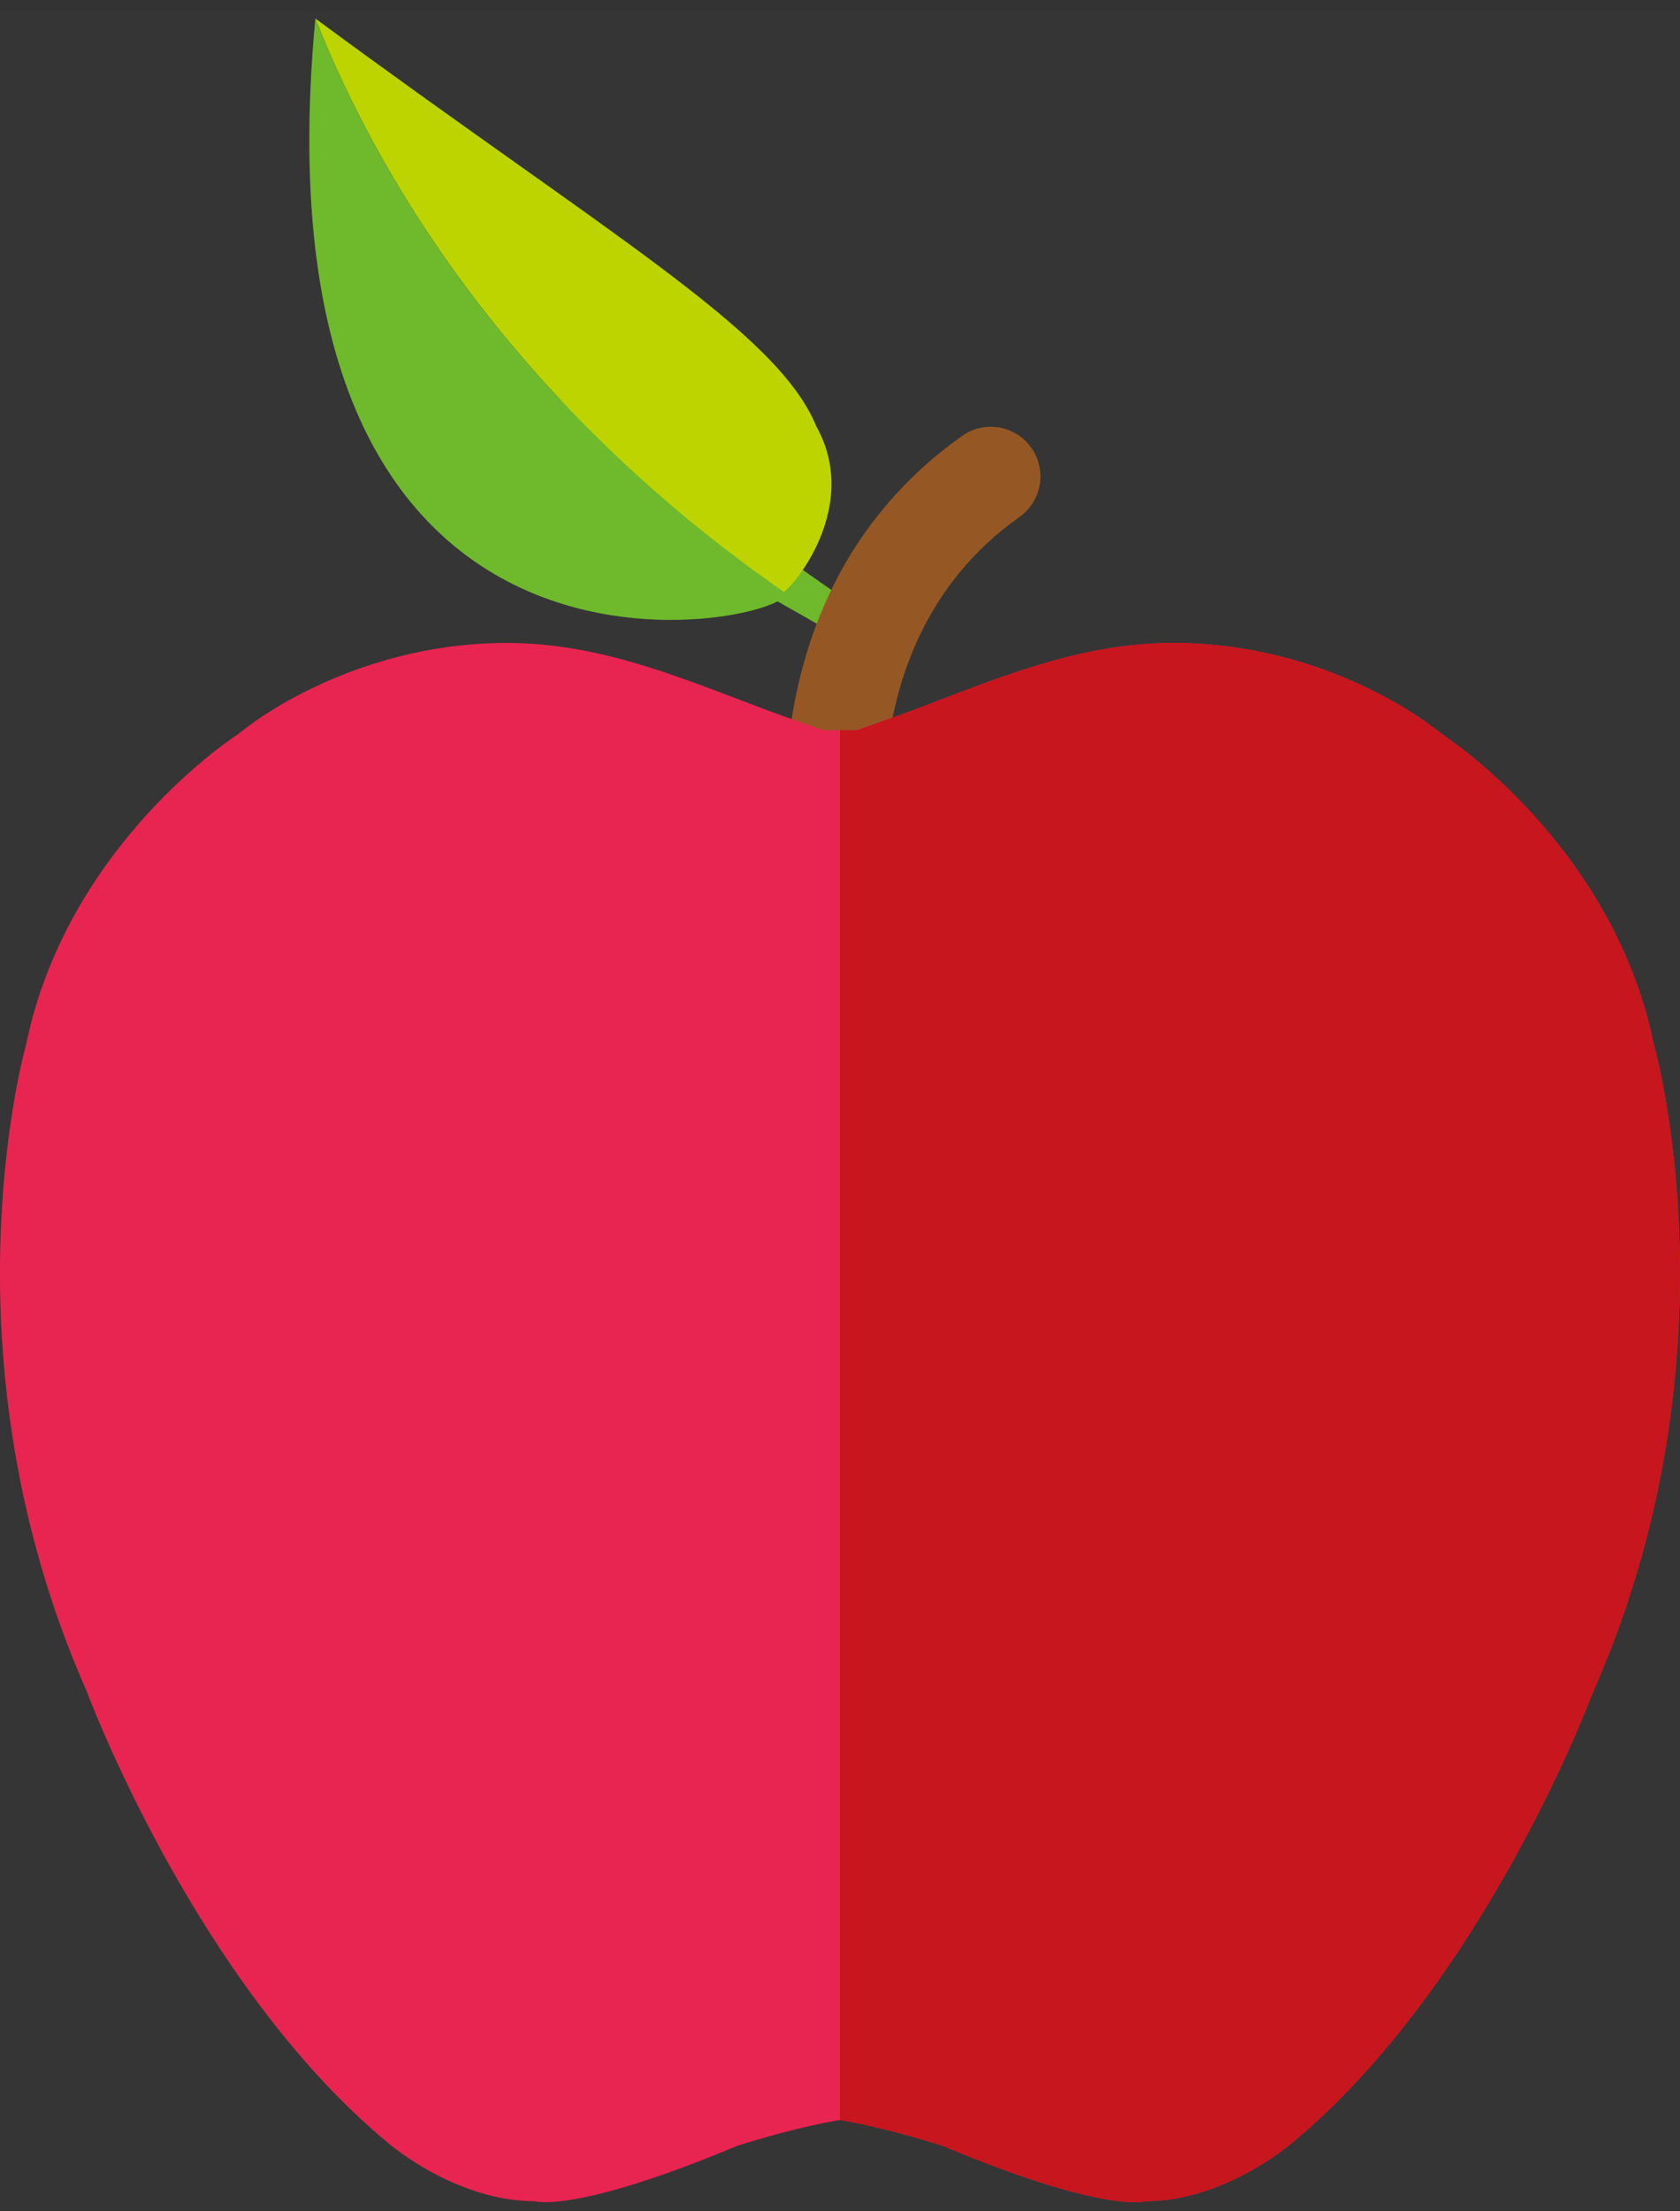
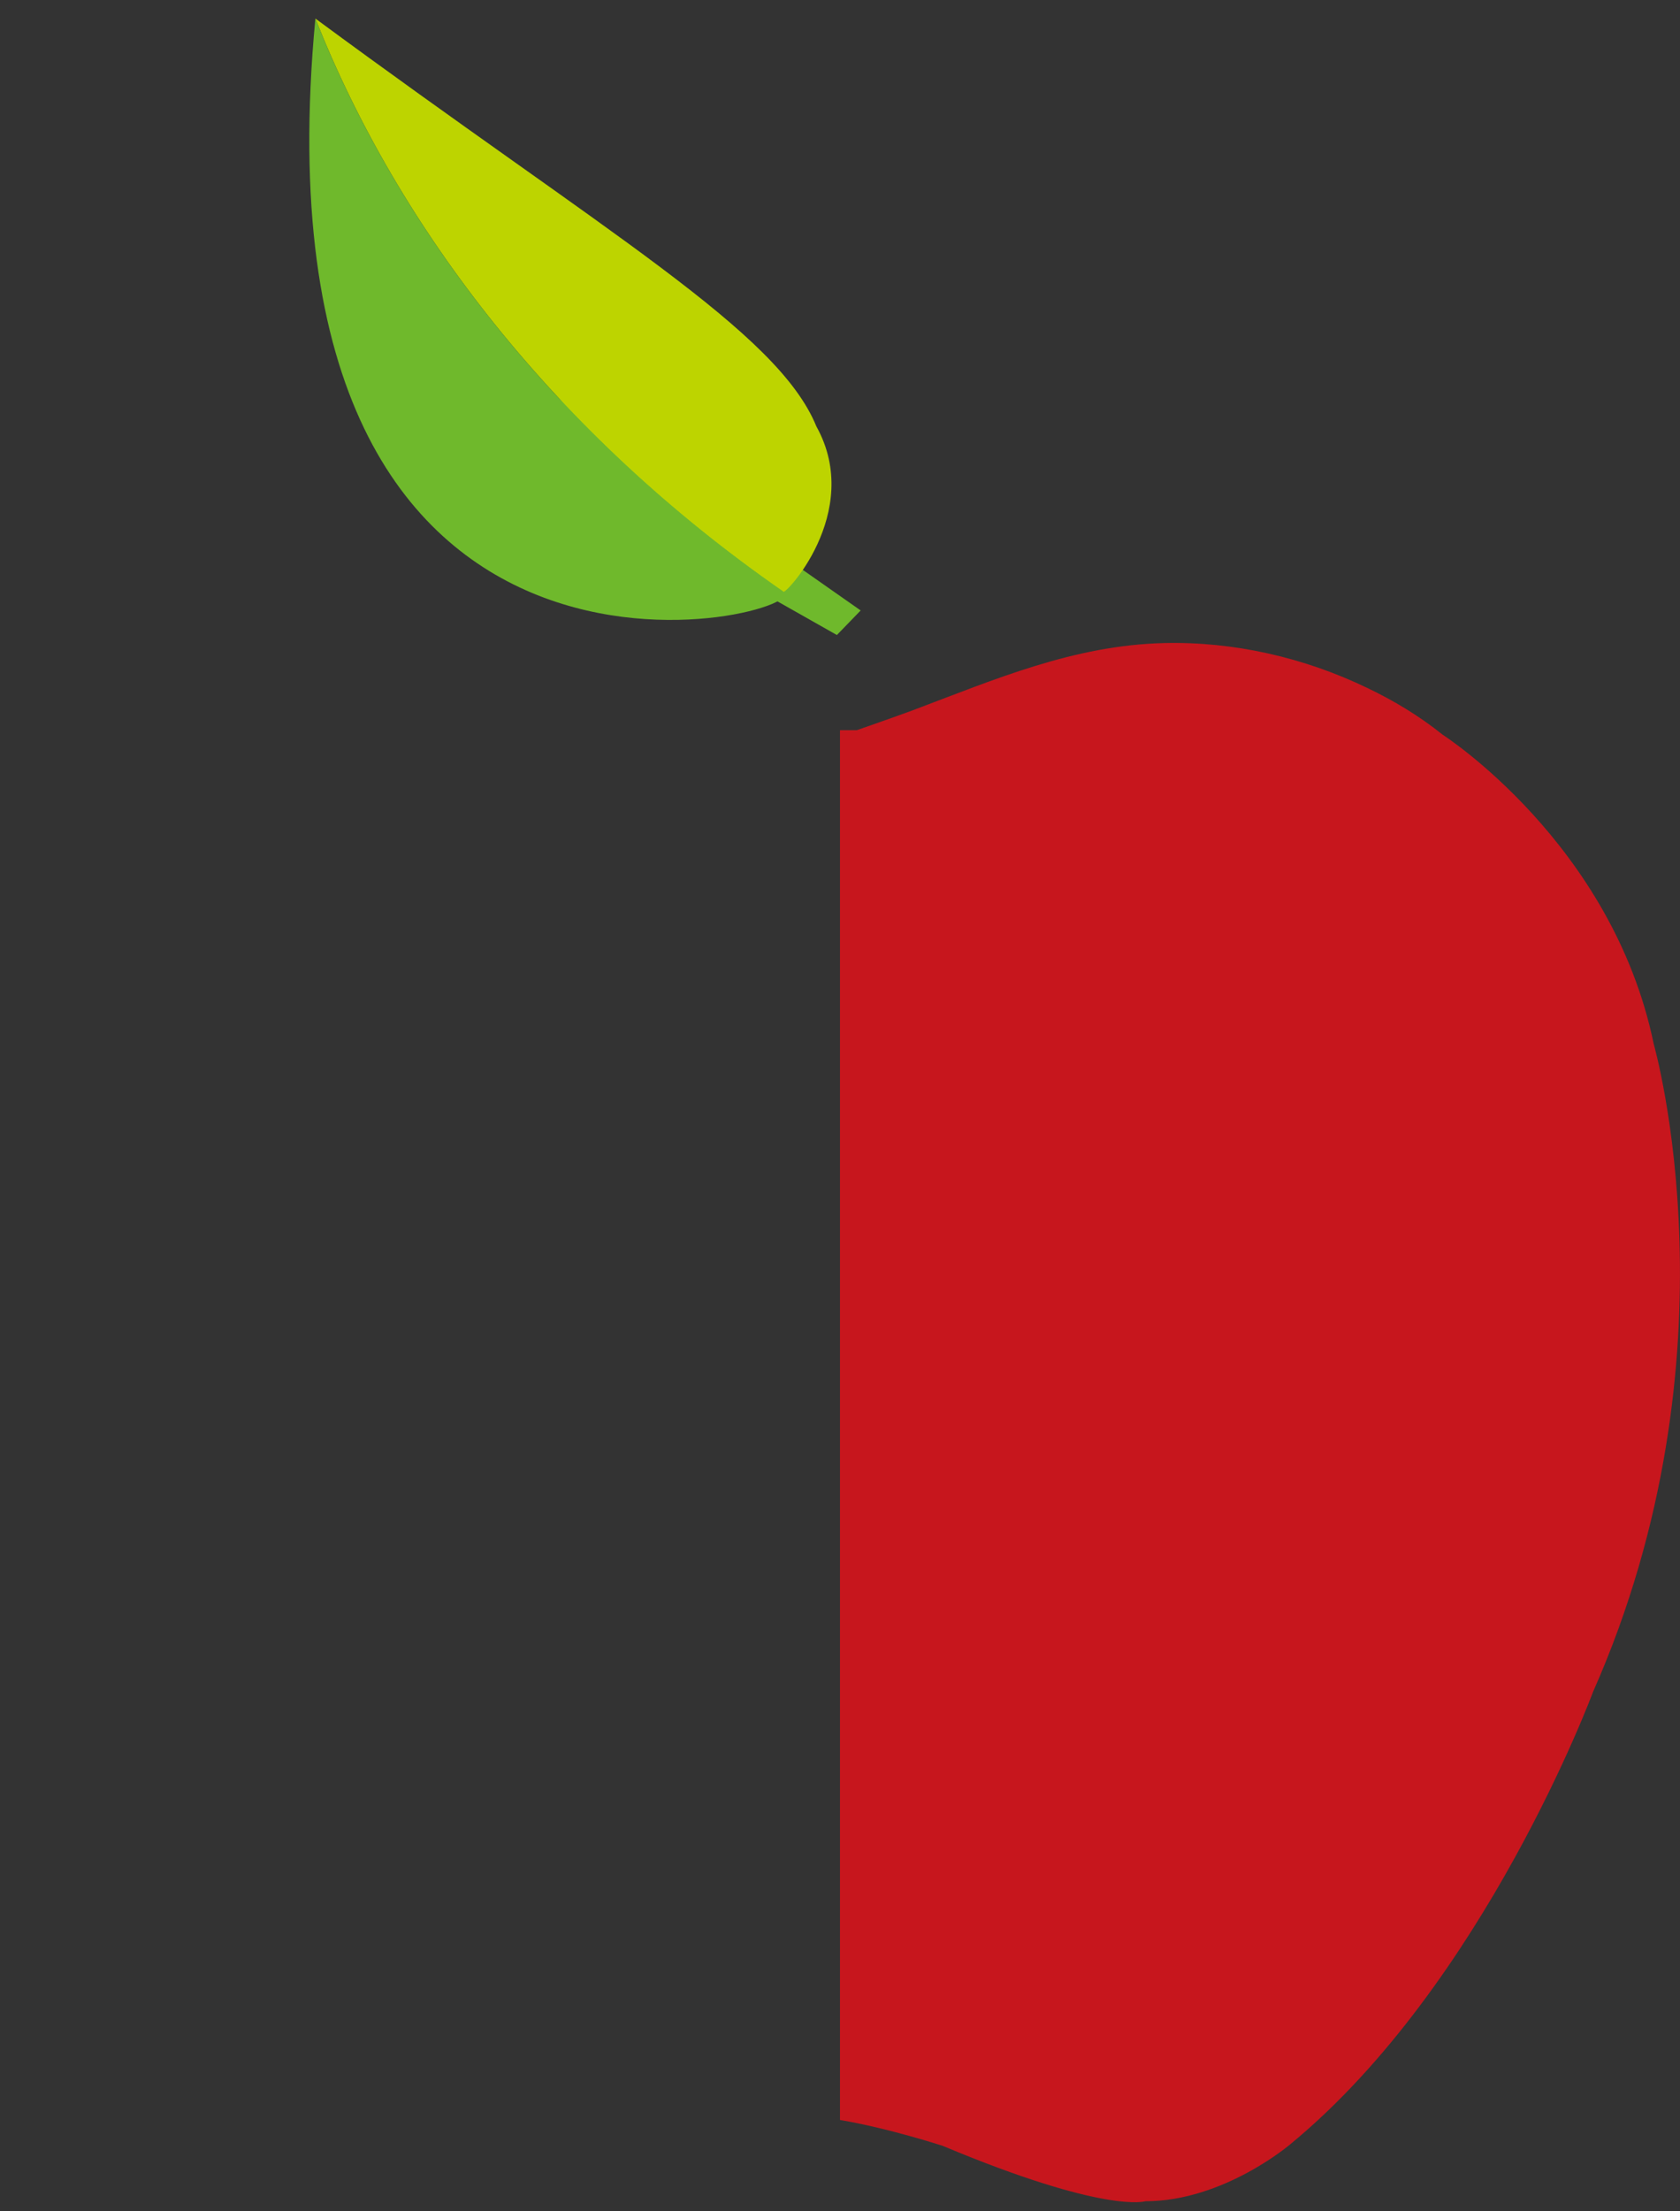
<svg xmlns="http://www.w3.org/2000/svg" width="130" height="171" viewBox="0 0 130 171" fill="none">
  <rect x="0" y="0" width="130" height="171" fill="#333333" stroke="none" />
  <g clip-path="url(#clip0_1474_1164683)">
-     <rect width="130" height="170" transform="translate(-0.002 0.865)" fill="white" fill-opacity="0.01" />
    <path d="M64.759 49.106L39.557 34.85L40.644 29.02L66.599 47.207L64.759 49.106Z" fill="#6FB92C" />
    <path d="M60.602 45.743C43.02 33.552 30.828 17.696 24.404 1.433C47.083 18.162 60.168 25.605 63.174 32.977C66.893 39.669 60.527 46.29 60.601 45.741L60.602 45.743Z" fill="#BDD400" />
    <path d="M60.602 45.743C43.02 33.552 30.828 17.696 24.404 1.433C18.902 59.565 63.709 47.455 60.602 45.743Z" fill="#6FB92C" />
-     <path d="M65.464 75.067C63.74 75.067 62.176 73.899 61.745 72.152C61.492 71.128 55.781 46.934 74.452 33.711C76.181 32.485 78.575 32.897 79.803 34.624C81.027 36.355 80.619 38.749 78.89 39.975C64.525 50.147 69.001 69.505 69.2 70.324C69.696 72.382 68.437 74.456 66.38 74.959C66.074 75.033 65.766 75.068 65.466 75.068L65.464 75.067Z" fill="#955824" />
-     <path d="M127.966 80.73C124.761 65.214 111.621 56.806 111.621 56.806C109.829 55.367 107.864 54.184 105.799 53.197C100.92 50.847 95.474 49.6 90.063 49.728C83.075 49.904 77.022 52.523 70.6 54.936C69.283 55.427 66.299 56.465 66.299 56.465H63.694C63.694 56.465 60.716 55.425 59.399 54.936C52.972 52.523 46.917 49.902 39.934 49.728C34.518 49.598 29.074 50.847 24.2 53.197C22.13 54.185 20.165 55.367 18.374 56.806C18.374 56.806 5.229 65.212 2.031 80.73C2.031 80.73 -4.857 104.684 6.723 130.821C6.723 130.821 15.09 153.406 30.112 165.784C30.112 165.784 35.267 170.222 41.376 170.222C41.376 170.222 44.432 171.218 57.045 165.937C57.045 165.937 61.228 164.57 64.998 163.937C68.771 164.57 72.948 165.937 72.948 165.937C85.557 171.216 88.617 170.222 88.617 170.222C94.726 170.222 99.882 165.784 99.882 165.784C114.905 153.406 123.275 130.821 123.275 130.821C134.851 104.684 127.966 80.73 127.966 80.73Z" fill="#E72550" />
    <path d="M127.966 80.728C124.761 65.212 111.622 56.806 111.622 56.806C109.829 55.367 107.864 54.183 105.799 53.197C100.92 50.846 95.474 49.599 90.064 49.728C83.075 49.904 77.022 52.523 70.6 54.938C69.283 55.427 66.298 56.466 66.298 56.466H64.998V163.937C68.771 164.572 72.949 165.939 72.949 165.939C85.557 171.217 88.618 170.223 88.618 170.223C94.727 170.223 99.882 165.784 99.882 165.784C114.906 153.406 123.275 130.822 123.275 130.822C134.851 104.685 127.966 80.732 127.966 80.732V80.728Z" fill="#C7161D" />
  </g>
  <defs>
    <clipPath id="clip0_1474_1164683">
      <rect width="130" height="170" fill="white" transform="translate(-0.002 0.865)" />
    </clipPath>
  </defs>
</svg>